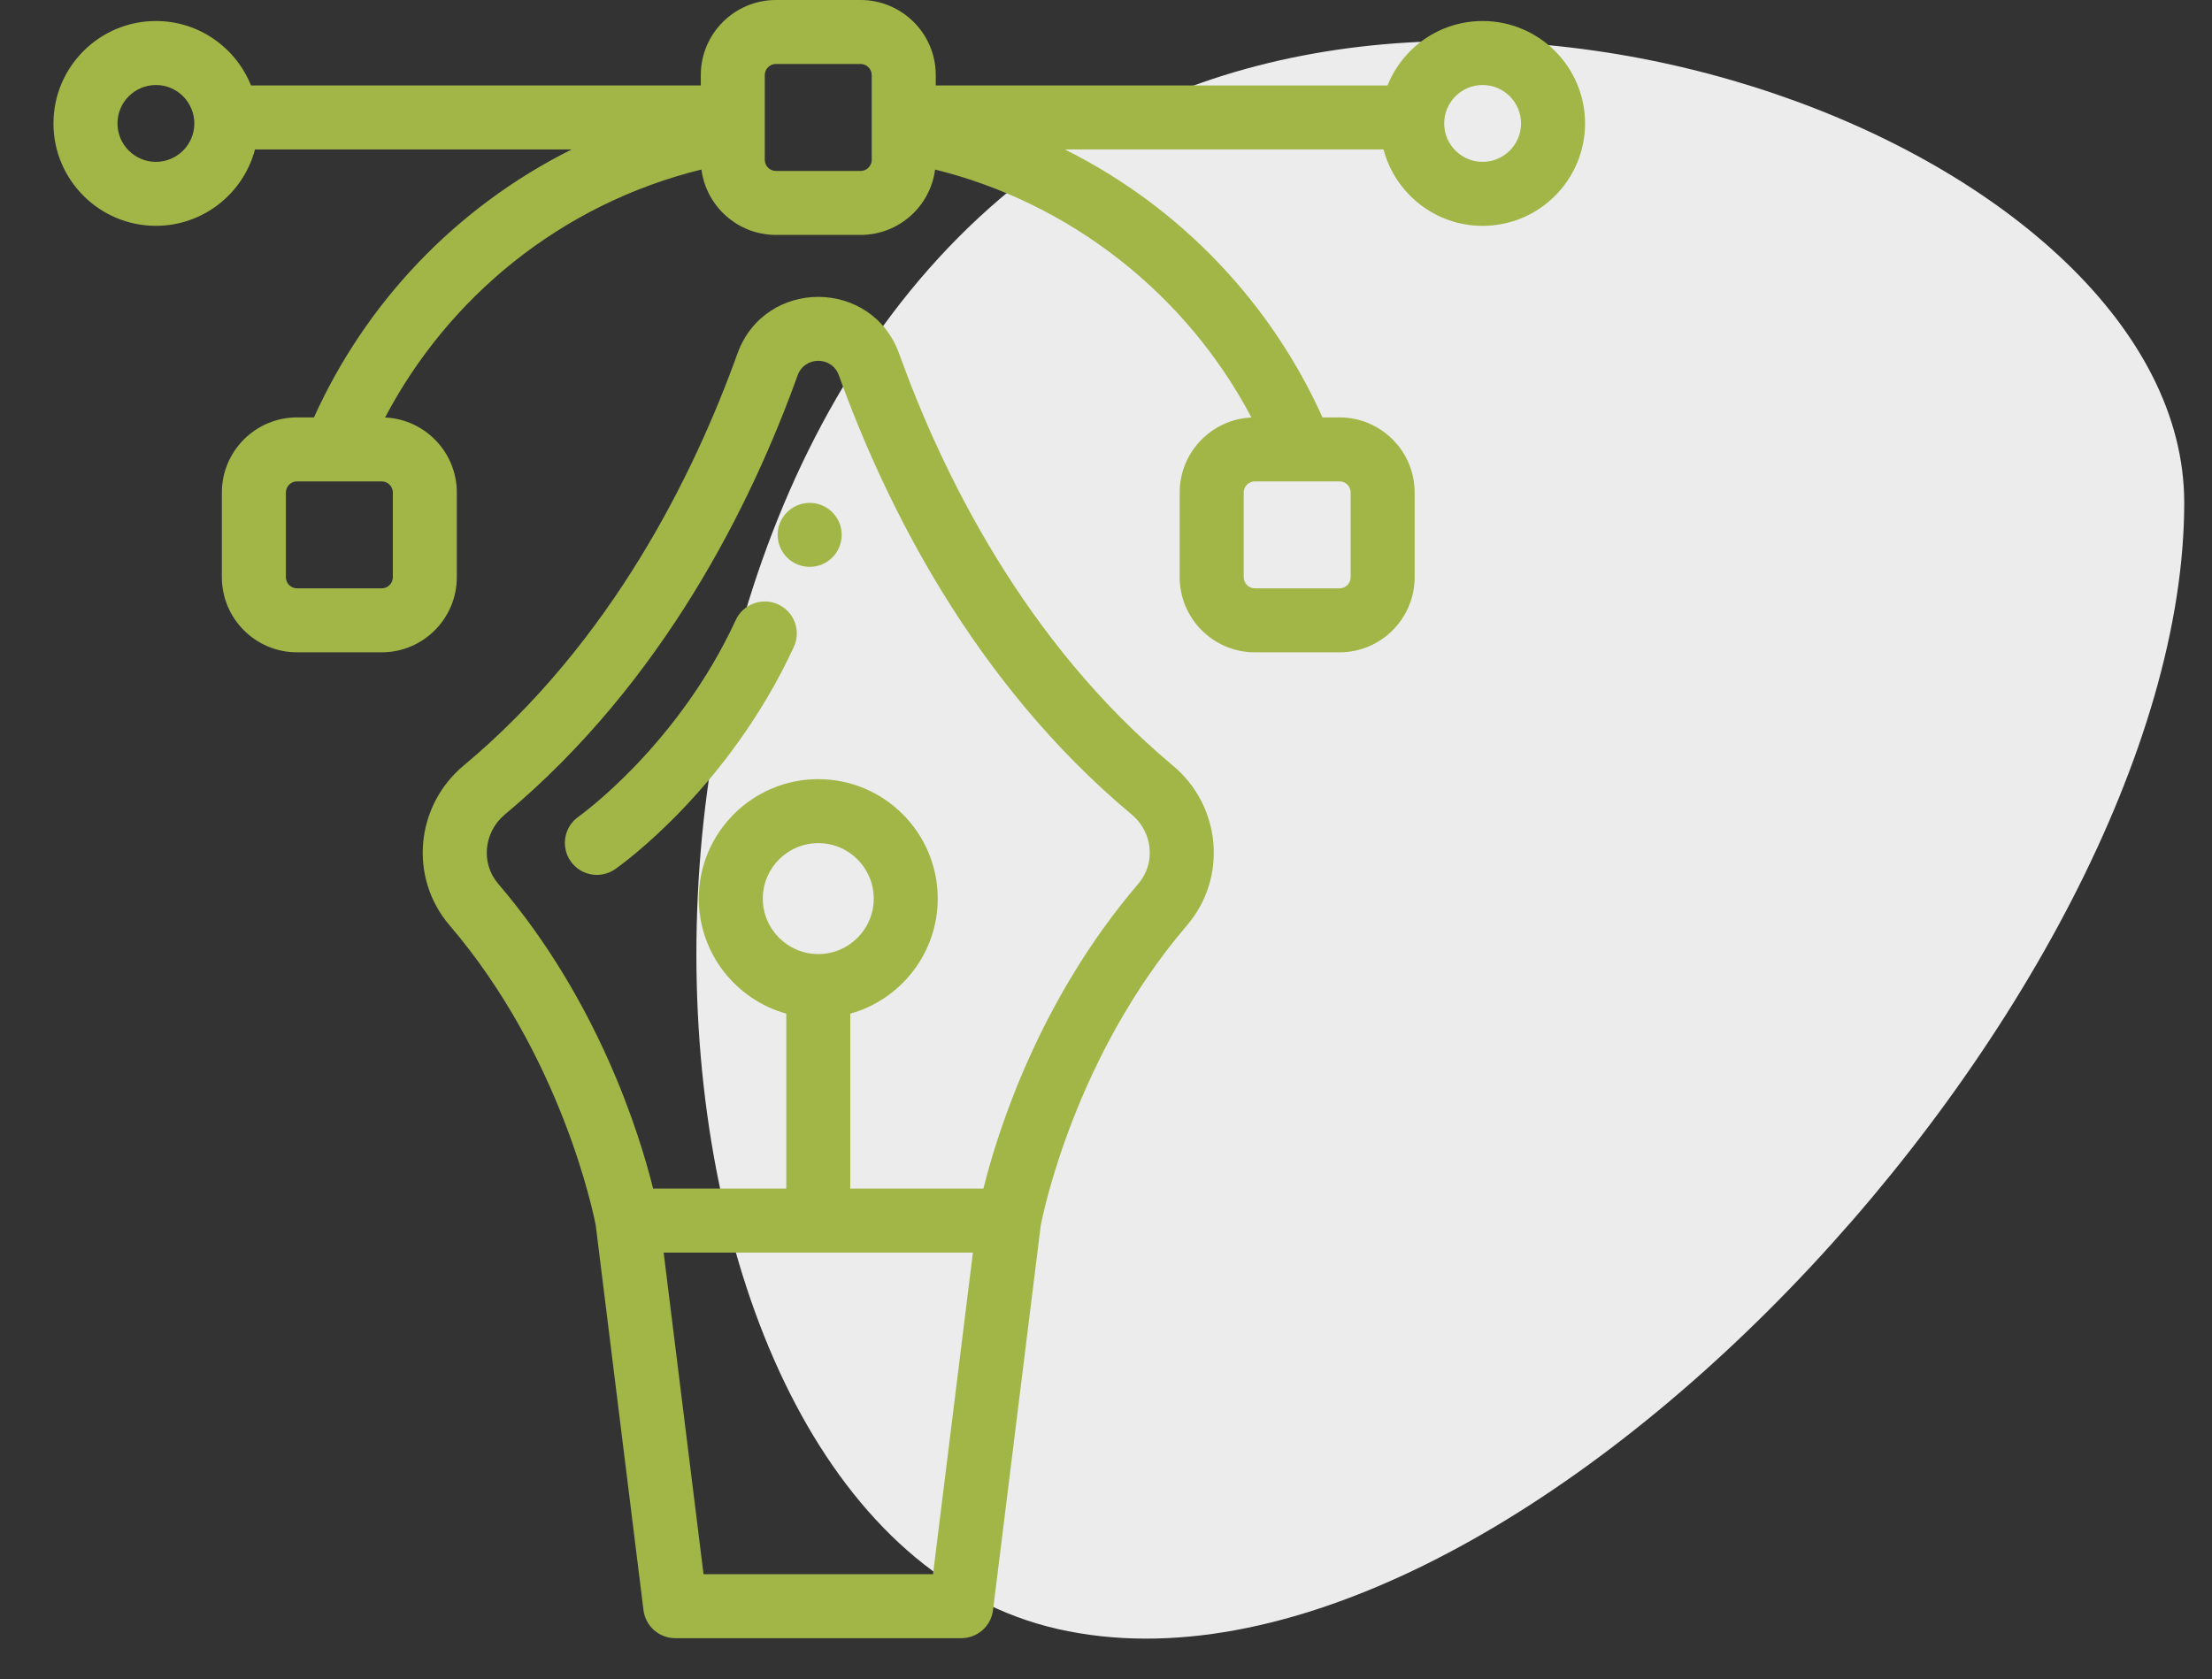
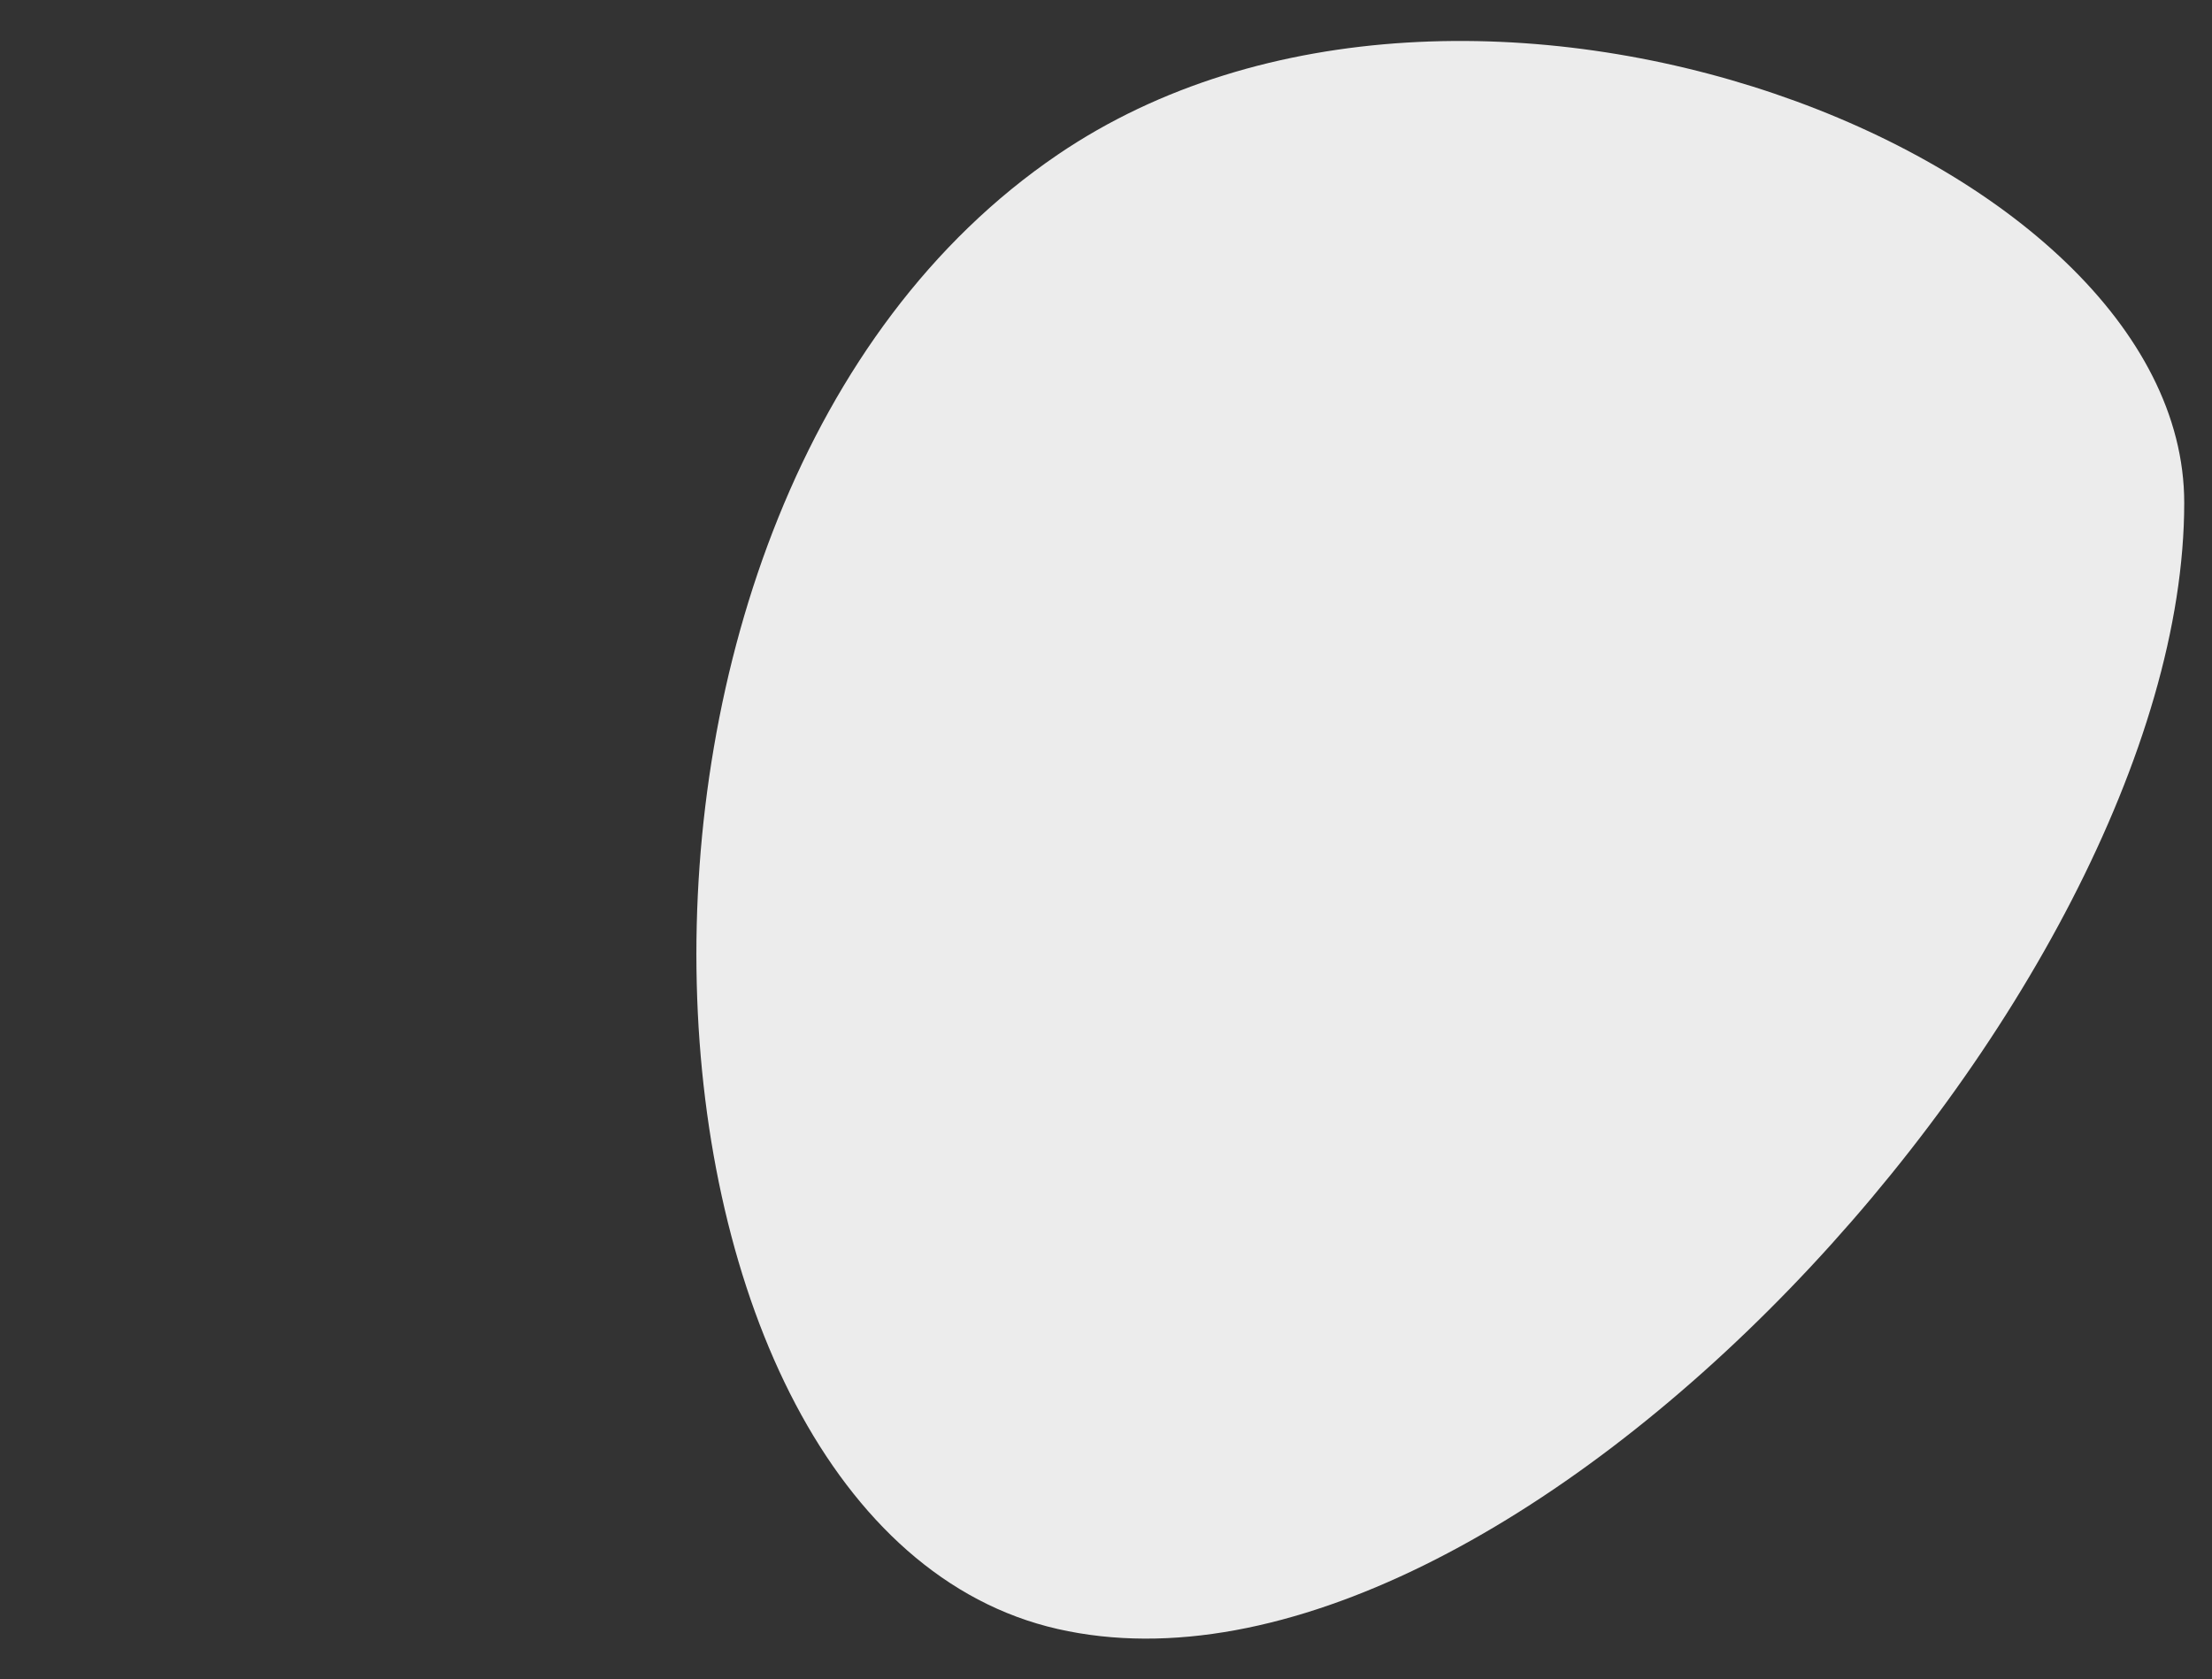
<svg xmlns="http://www.w3.org/2000/svg" width="54" height="41" viewBox="0 0 54 41" fill="none">
  <rect x="0" y="0" width="54" height="41" fill="#333333" stroke="none" />
  <path d="M25.822 3.776C35.822 -3.024 53.322 3.775 53.322 12.275C53.322 24.276 36.822 42.276 25.822 39.776C14.822 37.276 13.322 12.275 25.822 3.776Z" fill="#ECECEC" />
  <g clip-path="url(#clip0)">
-     <path d="M28.63 18.691C25.011 15.669 23 11.556 21.951 8.638C21.285 6.788 18.668 6.785 18.001 8.638C16.952 11.556 14.941 15.669 11.321 18.691C10.138 19.679 9.979 21.43 10.975 22.594C13.713 25.795 14.492 29.647 14.544 29.923L15.709 39.315C15.758 39.706 16.09 40 16.484 40H23.467C23.861 40 24.194 39.706 24.242 39.315L25.407 29.923C25.461 29.643 26.24 25.793 28.977 22.595C29.971 21.432 29.815 19.68 28.63 18.691ZM22.777 38.438H17.175L16.201 30.585H23.751L22.777 38.438ZM19.976 23.296C19.229 23.296 18.622 22.688 18.622 21.941C18.622 21.195 19.229 20.587 19.976 20.587C20.723 20.587 21.33 21.195 21.33 21.941C21.33 22.688 20.723 23.296 19.976 23.296ZM27.789 21.579C25.35 24.43 24.344 27.666 24.008 29.022H20.757V24.751C21.987 24.408 22.892 23.279 22.892 21.941C22.892 20.333 21.584 19.025 19.976 19.025C18.368 19.025 17.059 20.333 17.059 21.941C17.059 23.279 17.965 24.408 19.195 24.751V29.022H15.944C15.607 27.666 14.601 24.43 12.162 21.579C11.728 21.071 11.815 20.314 12.323 19.89C16.212 16.643 18.357 12.267 19.471 9.167C19.642 8.692 20.309 8.69 20.48 9.167C21.595 12.267 23.74 16.643 27.629 19.89C28.137 20.314 28.224 21.071 27.789 21.579Z" fill="#A2B648" />
-     <path d="M36.194 0.513C35.142 0.513 34.241 1.166 33.872 2.087H22.844V1.834C22.844 0.823 22.021 0 21.009 0H18.942C17.931 0 17.108 0.823 17.108 1.834V2.087H6.128C5.759 1.166 4.858 0.513 3.806 0.513C2.427 0.513 1.305 1.635 1.305 3.014C1.305 4.393 2.427 5.514 3.806 5.514C4.965 5.514 5.943 4.721 6.225 3.649H13.956C11.115 5.067 8.92 7.408 7.665 10.192H7.251C6.239 10.192 5.416 11.015 5.416 12.026V14.094C5.416 15.105 6.239 15.928 7.251 15.928H9.318C10.329 15.928 11.152 15.105 11.152 14.094V12.026C11.152 11.043 10.374 10.238 9.401 10.194C10.933 7.276 13.68 4.986 17.124 4.139C17.241 5.039 18.011 5.736 18.942 5.736H21.01C21.94 5.736 22.711 5.039 22.828 4.14C26.13 4.954 28.966 7.183 30.55 10.194C29.577 10.238 28.799 11.043 28.799 12.026V14.094C28.799 15.105 29.622 15.928 30.634 15.928H32.701C33.712 15.928 34.535 15.105 34.535 14.094V12.026C34.535 11.015 33.712 10.192 32.701 10.192H32.286C31.055 7.461 28.887 5.092 25.996 3.649H33.775C34.057 4.721 35.035 5.515 36.194 5.515C37.573 5.515 38.695 4.393 38.695 3.014C38.695 1.635 37.573 0.513 36.194 0.513ZM9.59 12.026V14.094C9.59 14.243 9.468 14.366 9.318 14.366H7.251C7.101 14.366 6.979 14.243 6.979 14.094V12.026C6.979 11.876 7.101 11.754 7.251 11.754H9.318C9.468 11.754 9.59 11.876 9.59 12.026ZM32.973 12.026V14.094C32.973 14.243 32.851 14.366 32.701 14.366H30.634C30.484 14.366 30.362 14.243 30.362 14.094V12.026C30.362 11.876 30.484 11.754 30.634 11.754H32.701C32.851 11.754 32.973 11.876 32.973 12.026ZM3.806 3.952C3.289 3.952 2.868 3.531 2.868 3.014C2.868 2.496 3.289 2.076 3.806 2.076C4.324 2.076 4.744 2.496 4.744 3.014C4.744 3.531 4.324 3.952 3.806 3.952ZM21.281 3.902C21.281 4.052 21.159 4.174 21.009 4.174H18.942C18.792 4.174 18.67 4.052 18.67 3.902V1.834C18.67 1.685 18.792 1.562 18.942 1.562H21.009C21.159 1.562 21.281 1.685 21.281 1.834V3.902ZM36.194 3.952C35.676 3.952 35.256 3.531 35.256 3.014C35.256 2.496 35.676 2.076 36.194 2.076C36.711 2.076 37.132 2.496 37.132 3.014C37.132 3.531 36.711 3.952 36.194 3.952Z" fill="#A2B648" />
    <path d="M18.998 14.758C18.606 14.578 18.142 14.748 17.961 15.14C16.545 18.21 14.16 19.915 14.123 19.941C13.77 20.188 13.684 20.674 13.93 21.028C14.177 21.382 14.664 21.469 15.018 21.222C15.13 21.144 17.775 19.273 19.38 15.795C19.561 15.403 19.39 14.939 18.998 14.758Z" fill="#A2B648" />
-     <path d="M19.766 12.279C19.334 12.279 18.984 12.629 18.984 13.06C18.984 13.491 19.334 13.841 19.766 13.841H19.768C20.199 13.841 20.548 13.491 20.548 13.06C20.548 12.629 20.197 12.279 19.766 12.279Z" fill="#A2B648" />
  </g>
  <defs>
    <clipPath id="clip0">
-       <rect width="40" height="40" fill="white" />
-     </clipPath>
+       </clipPath>
  </defs>
</svg>